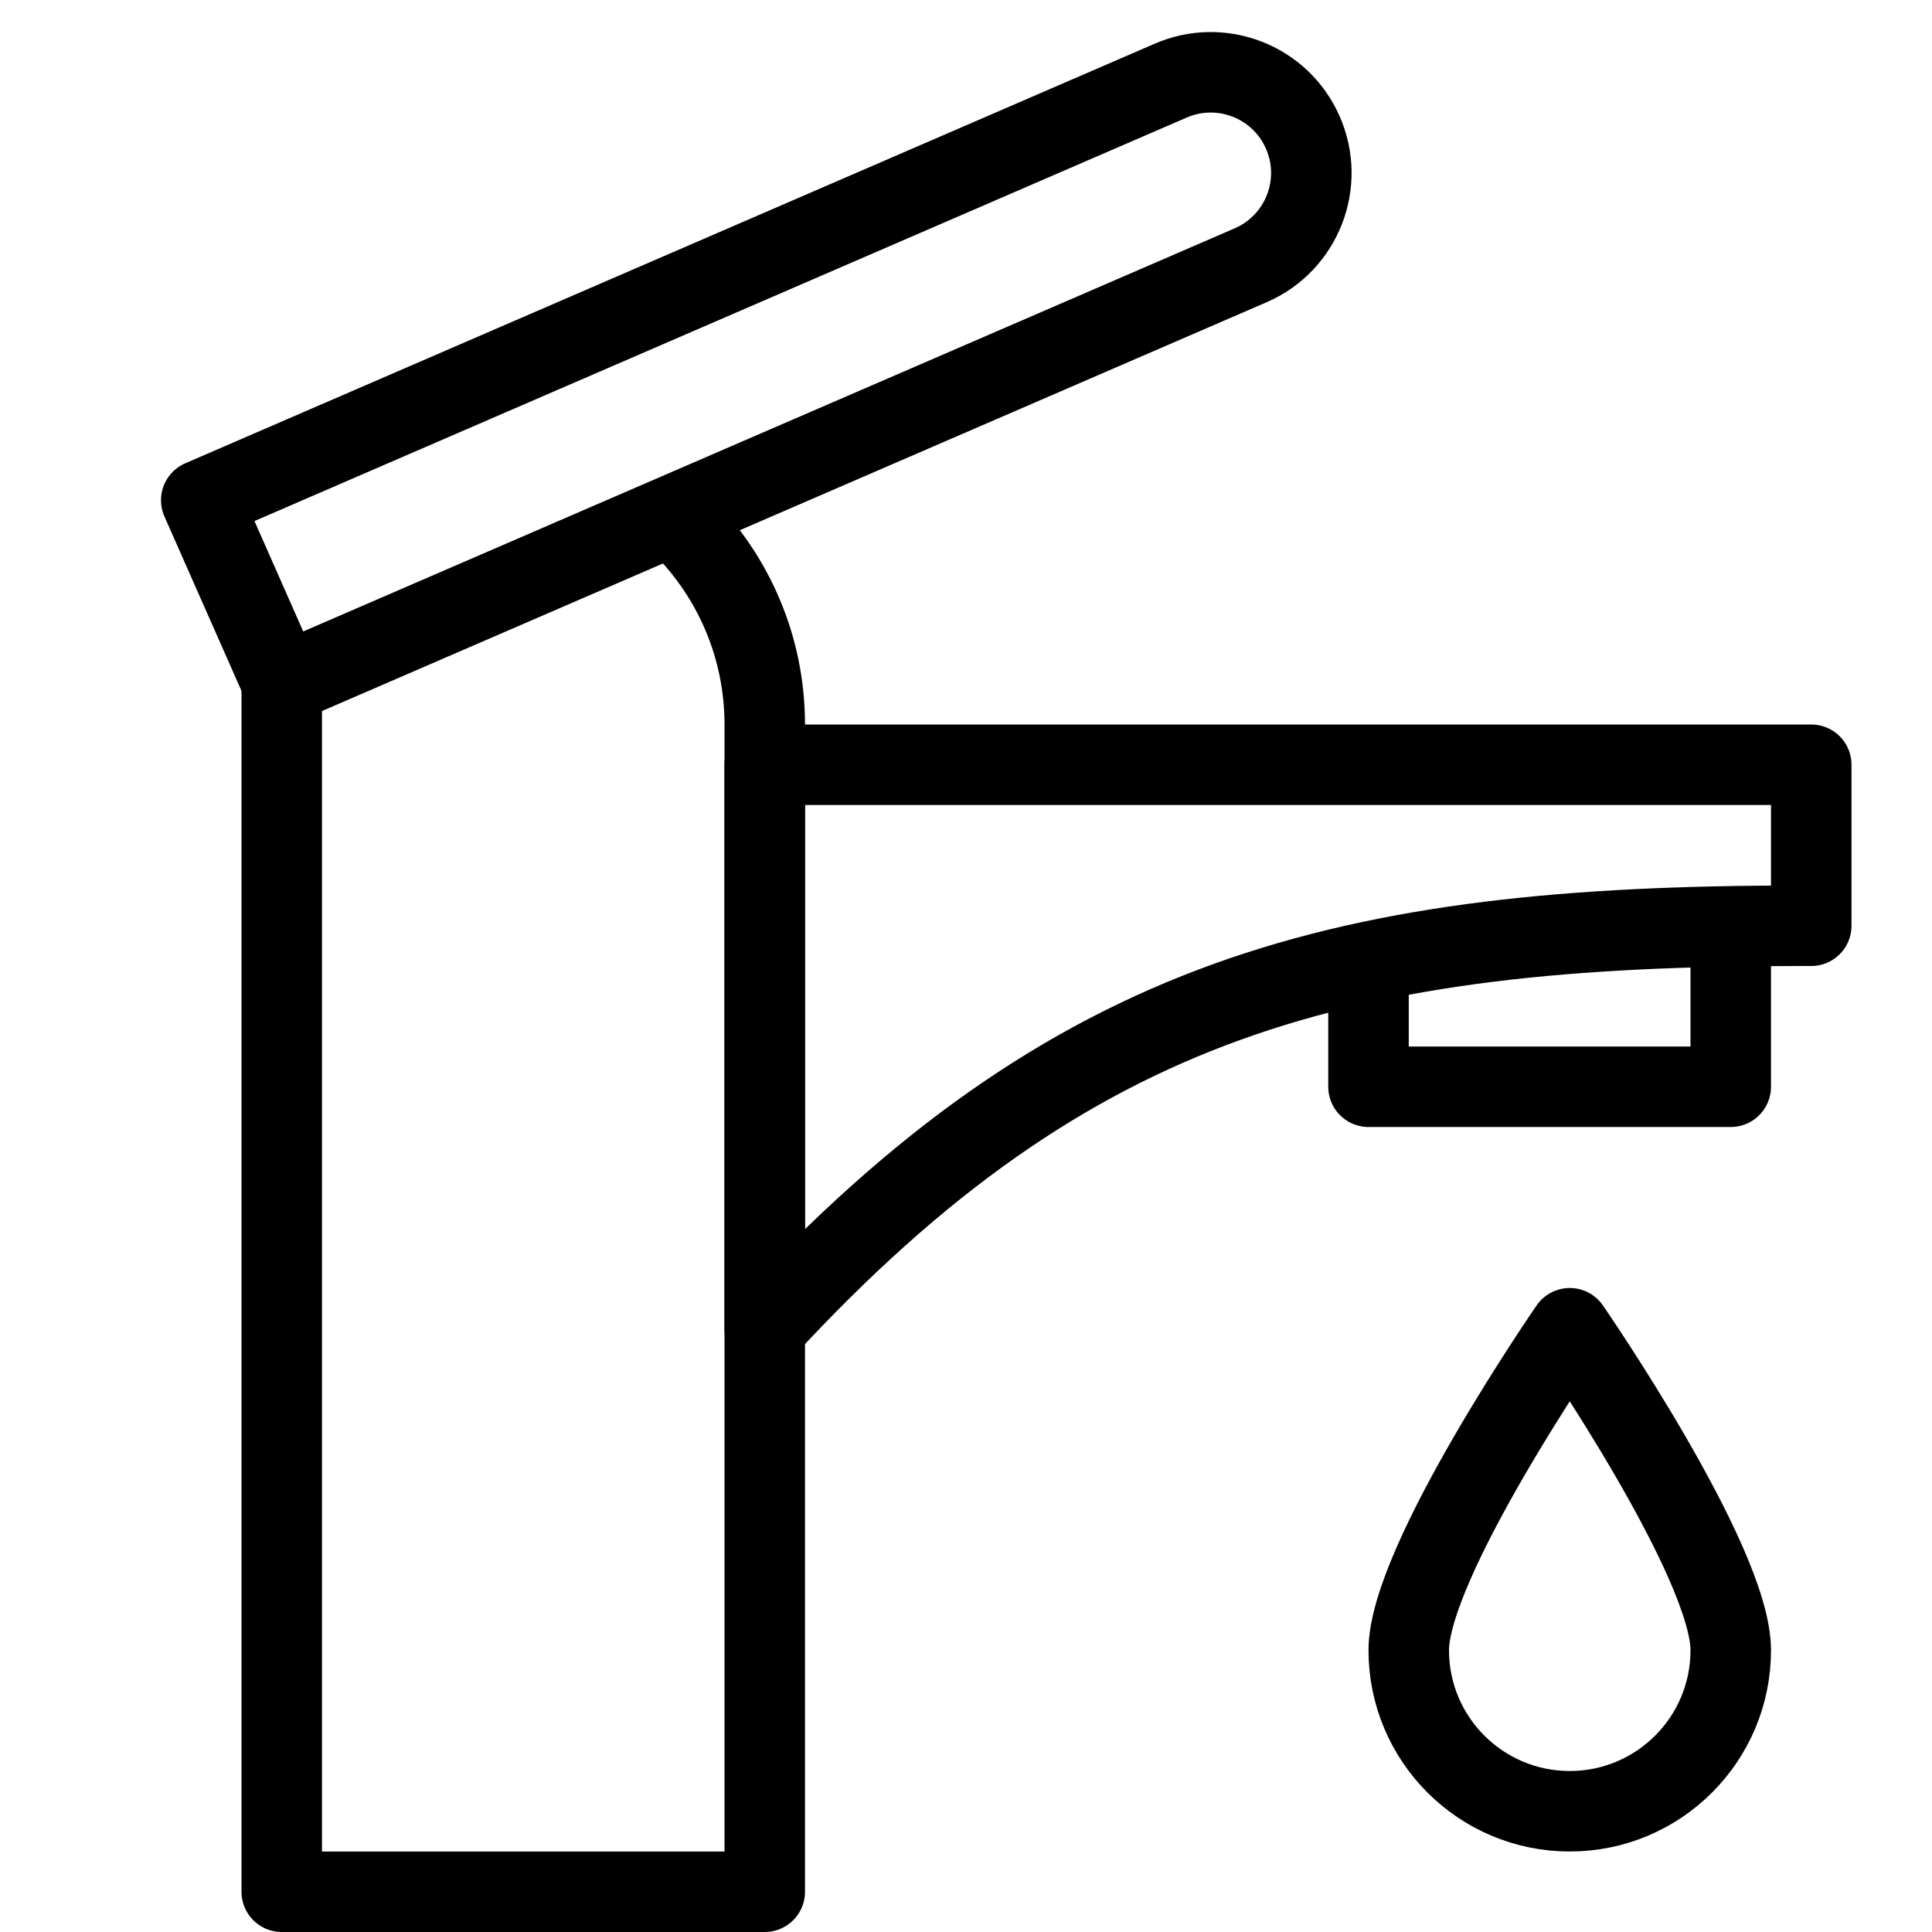
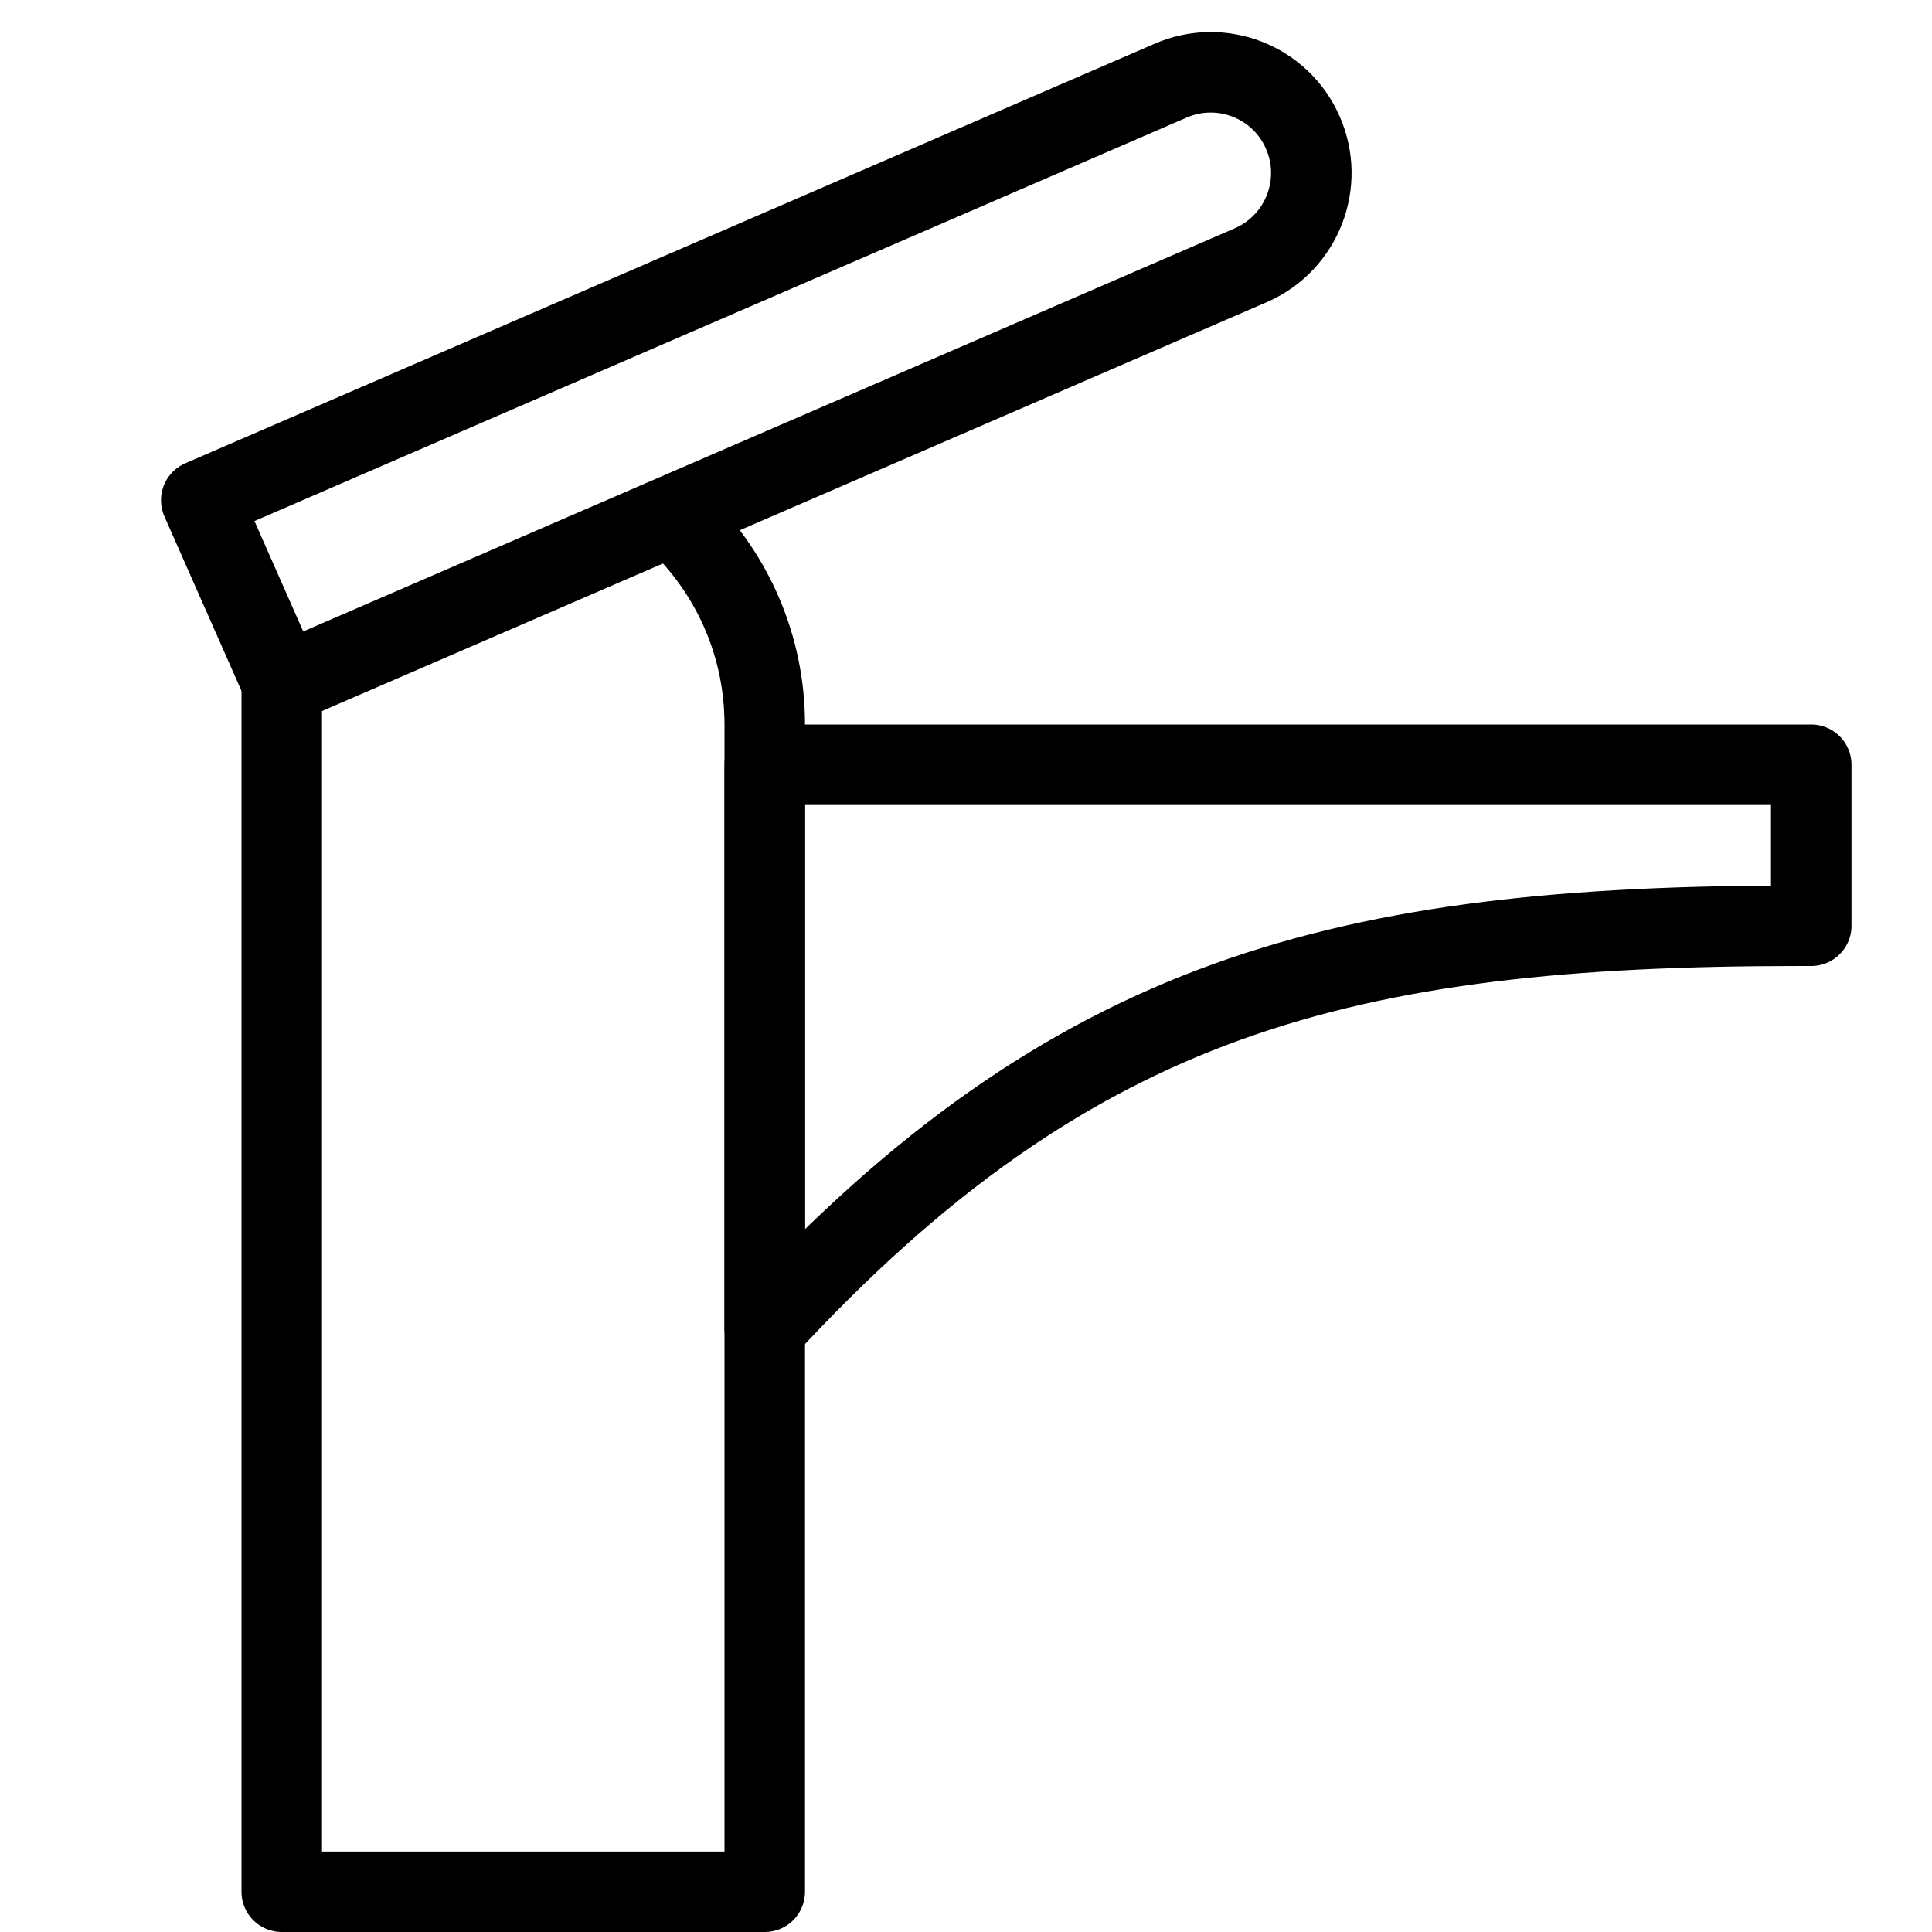
<svg xmlns="http://www.w3.org/2000/svg" version="1.1" x="0px" y="0px" width="24px" height="24px" viewBox="0 0 24 24" enable-background="new 0 0 24 24" xml:space="preserve">
  <g id="Outline_Icons">
    <g>
      <path fill="none" stroke="#000000" stroke-linejoin="round" stroke-miterlimit="10" d="M3.5,8.5v15h6V9    c0-0.966-0.392-1.841-1.024-2.474" />
      <path fill="none" stroke="#000000" stroke-linejoin="round" stroke-miterlimit="10" d="M22.5,11.5h-0.154    c-5.639,0-9.021,0.856-12.846,5v-7h13V11.5z" />
-       <polyline fill="none" stroke="#000000" stroke-linejoin="round" stroke-miterlimit="10" points="17,12 17,13.5 21.5,13.5     21.5,11.5   " />
-       <path fill="none" stroke="#000000" stroke-linejoin="round" stroke-miterlimit="10" d="M21.5,20.5c0,1.105-0.896,2-2,2    s-2-0.895-2-2c0-1.104,2-4,2-4S21.5,19.396,21.5,20.5z" />
      <path fill="none" stroke="#000000" stroke-linejoin="round" stroke-miterlimit="10" d="M3.51,8.5L2.5,6.214l12.035-5.209    c0.632-0.279,1.37,0.007,1.648,0.639c0.279,0.631-0.007,1.369-0.639,1.648L3.51,8.5z" />
    </g>
  </g>
  <g id="invisible_shape">
    <rect fill="none" width="24" height="24" />
  </g>
</svg>